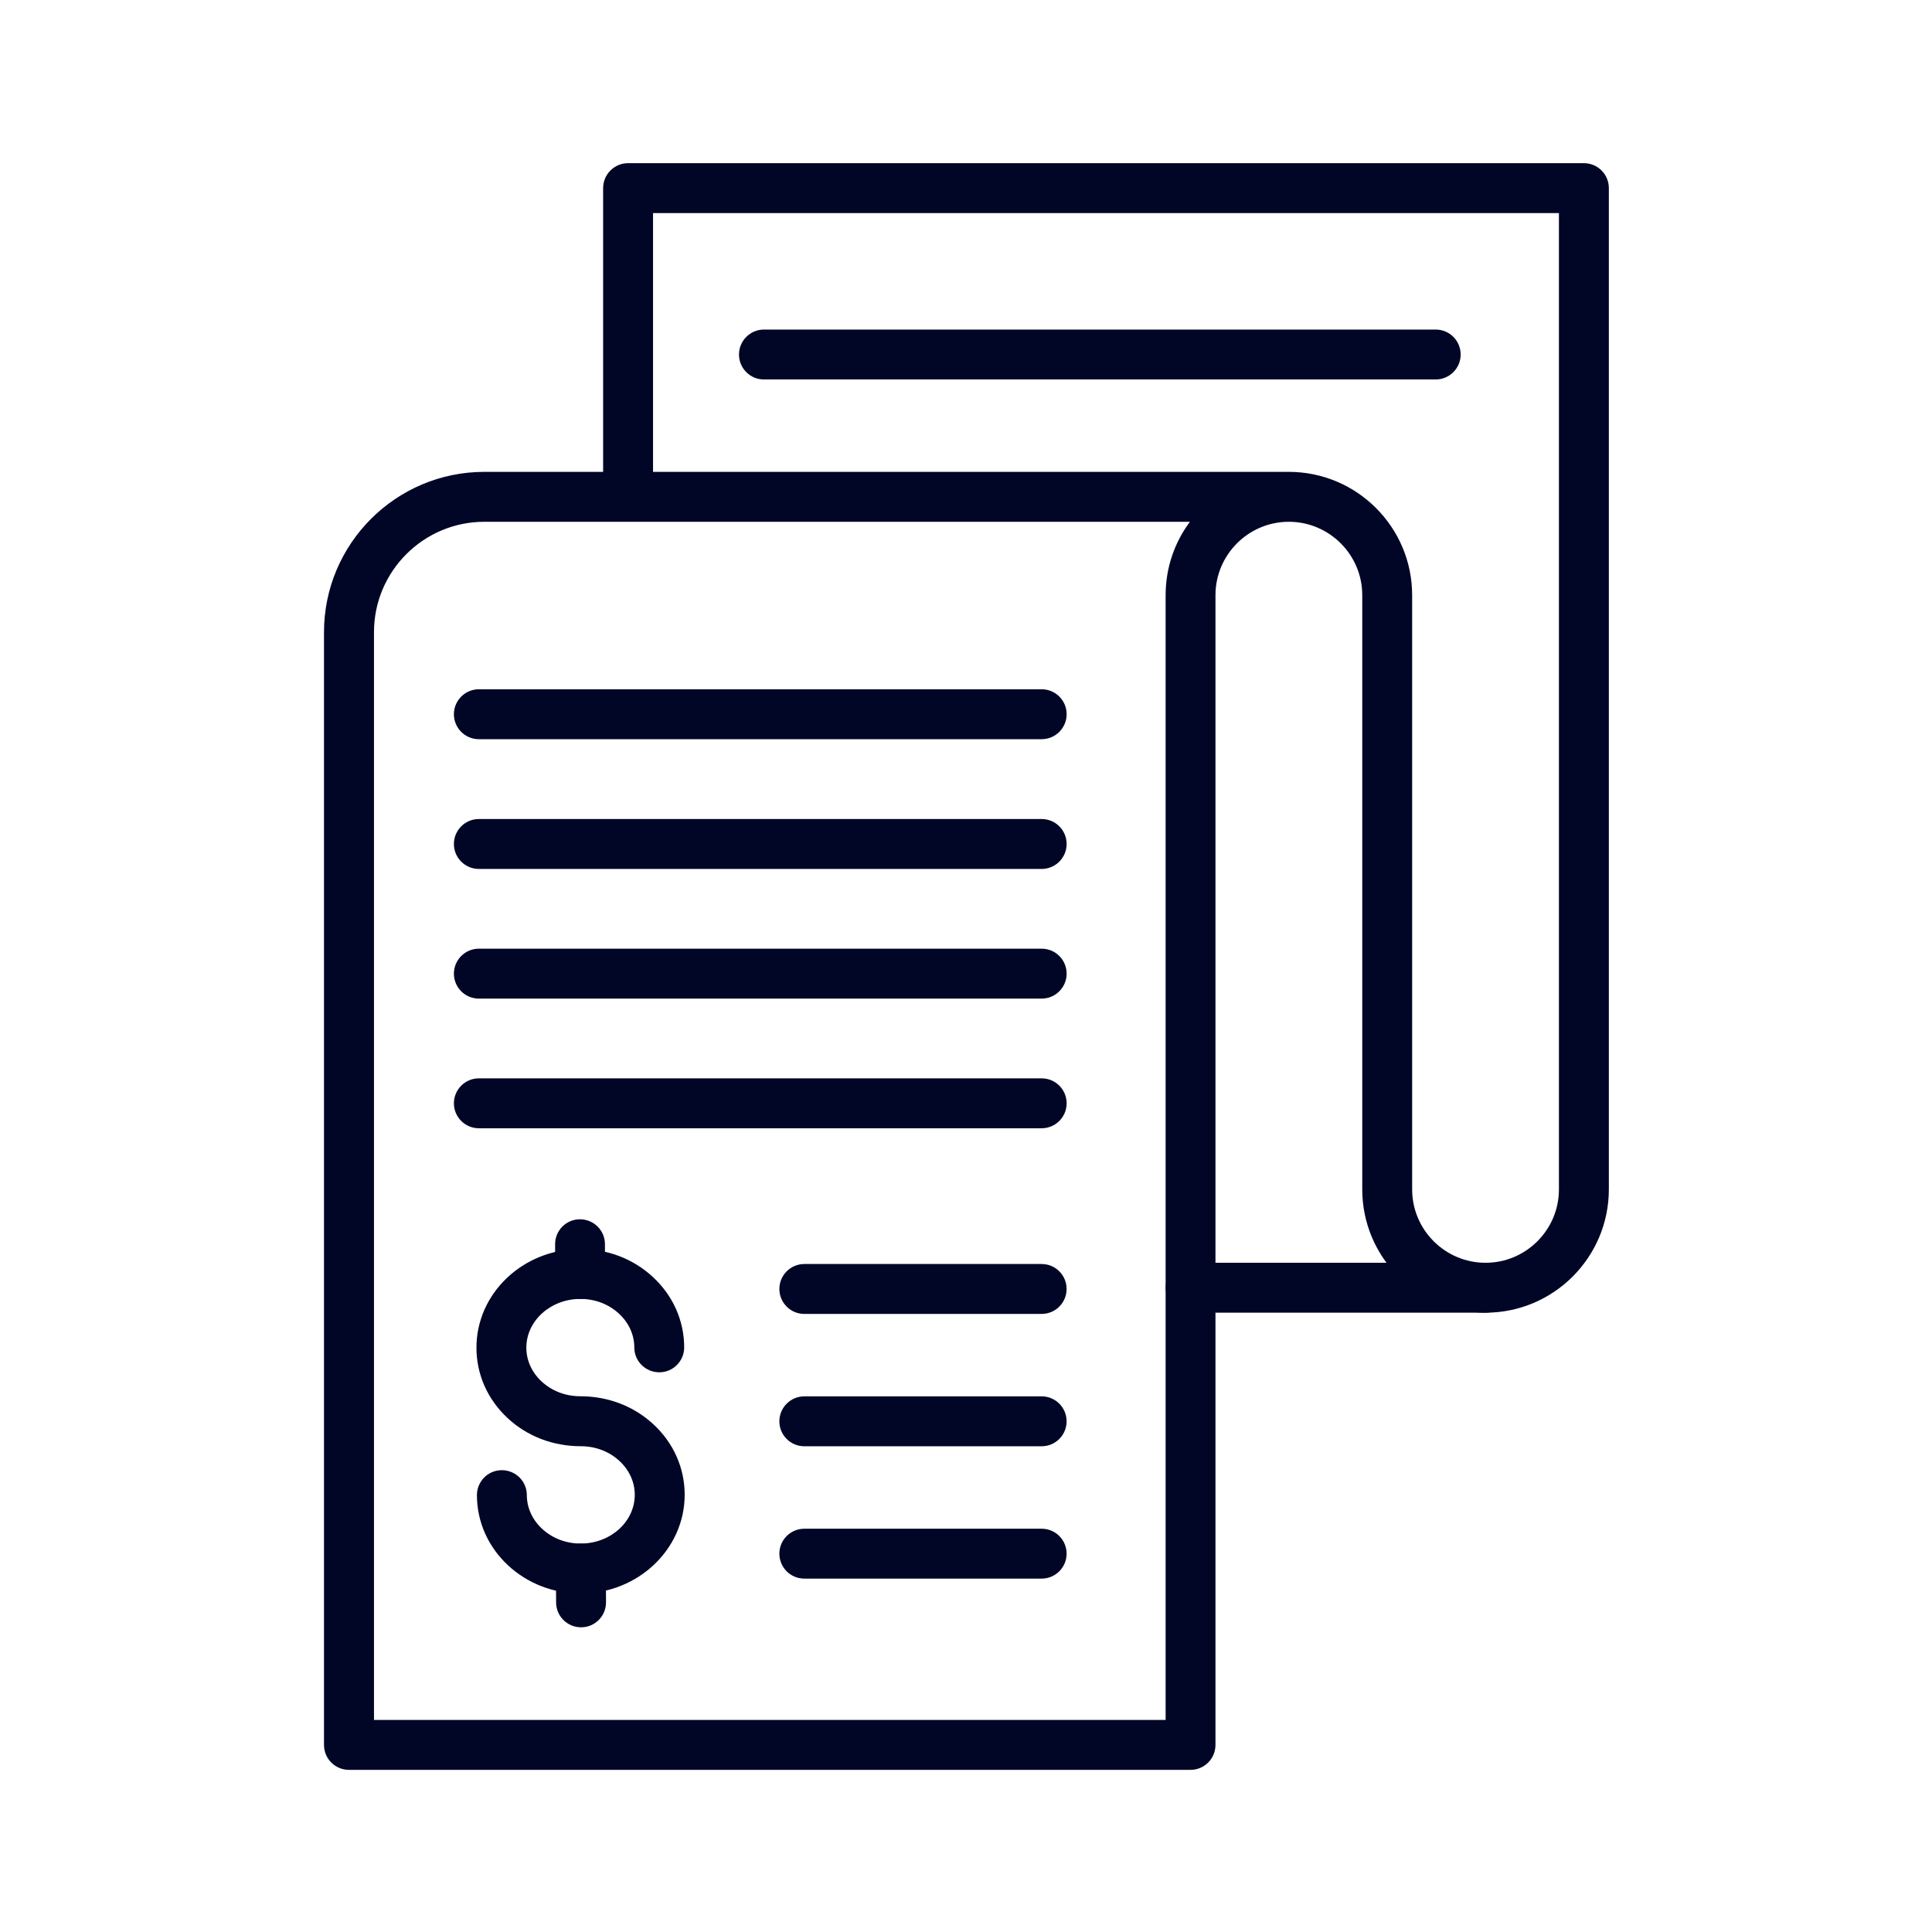
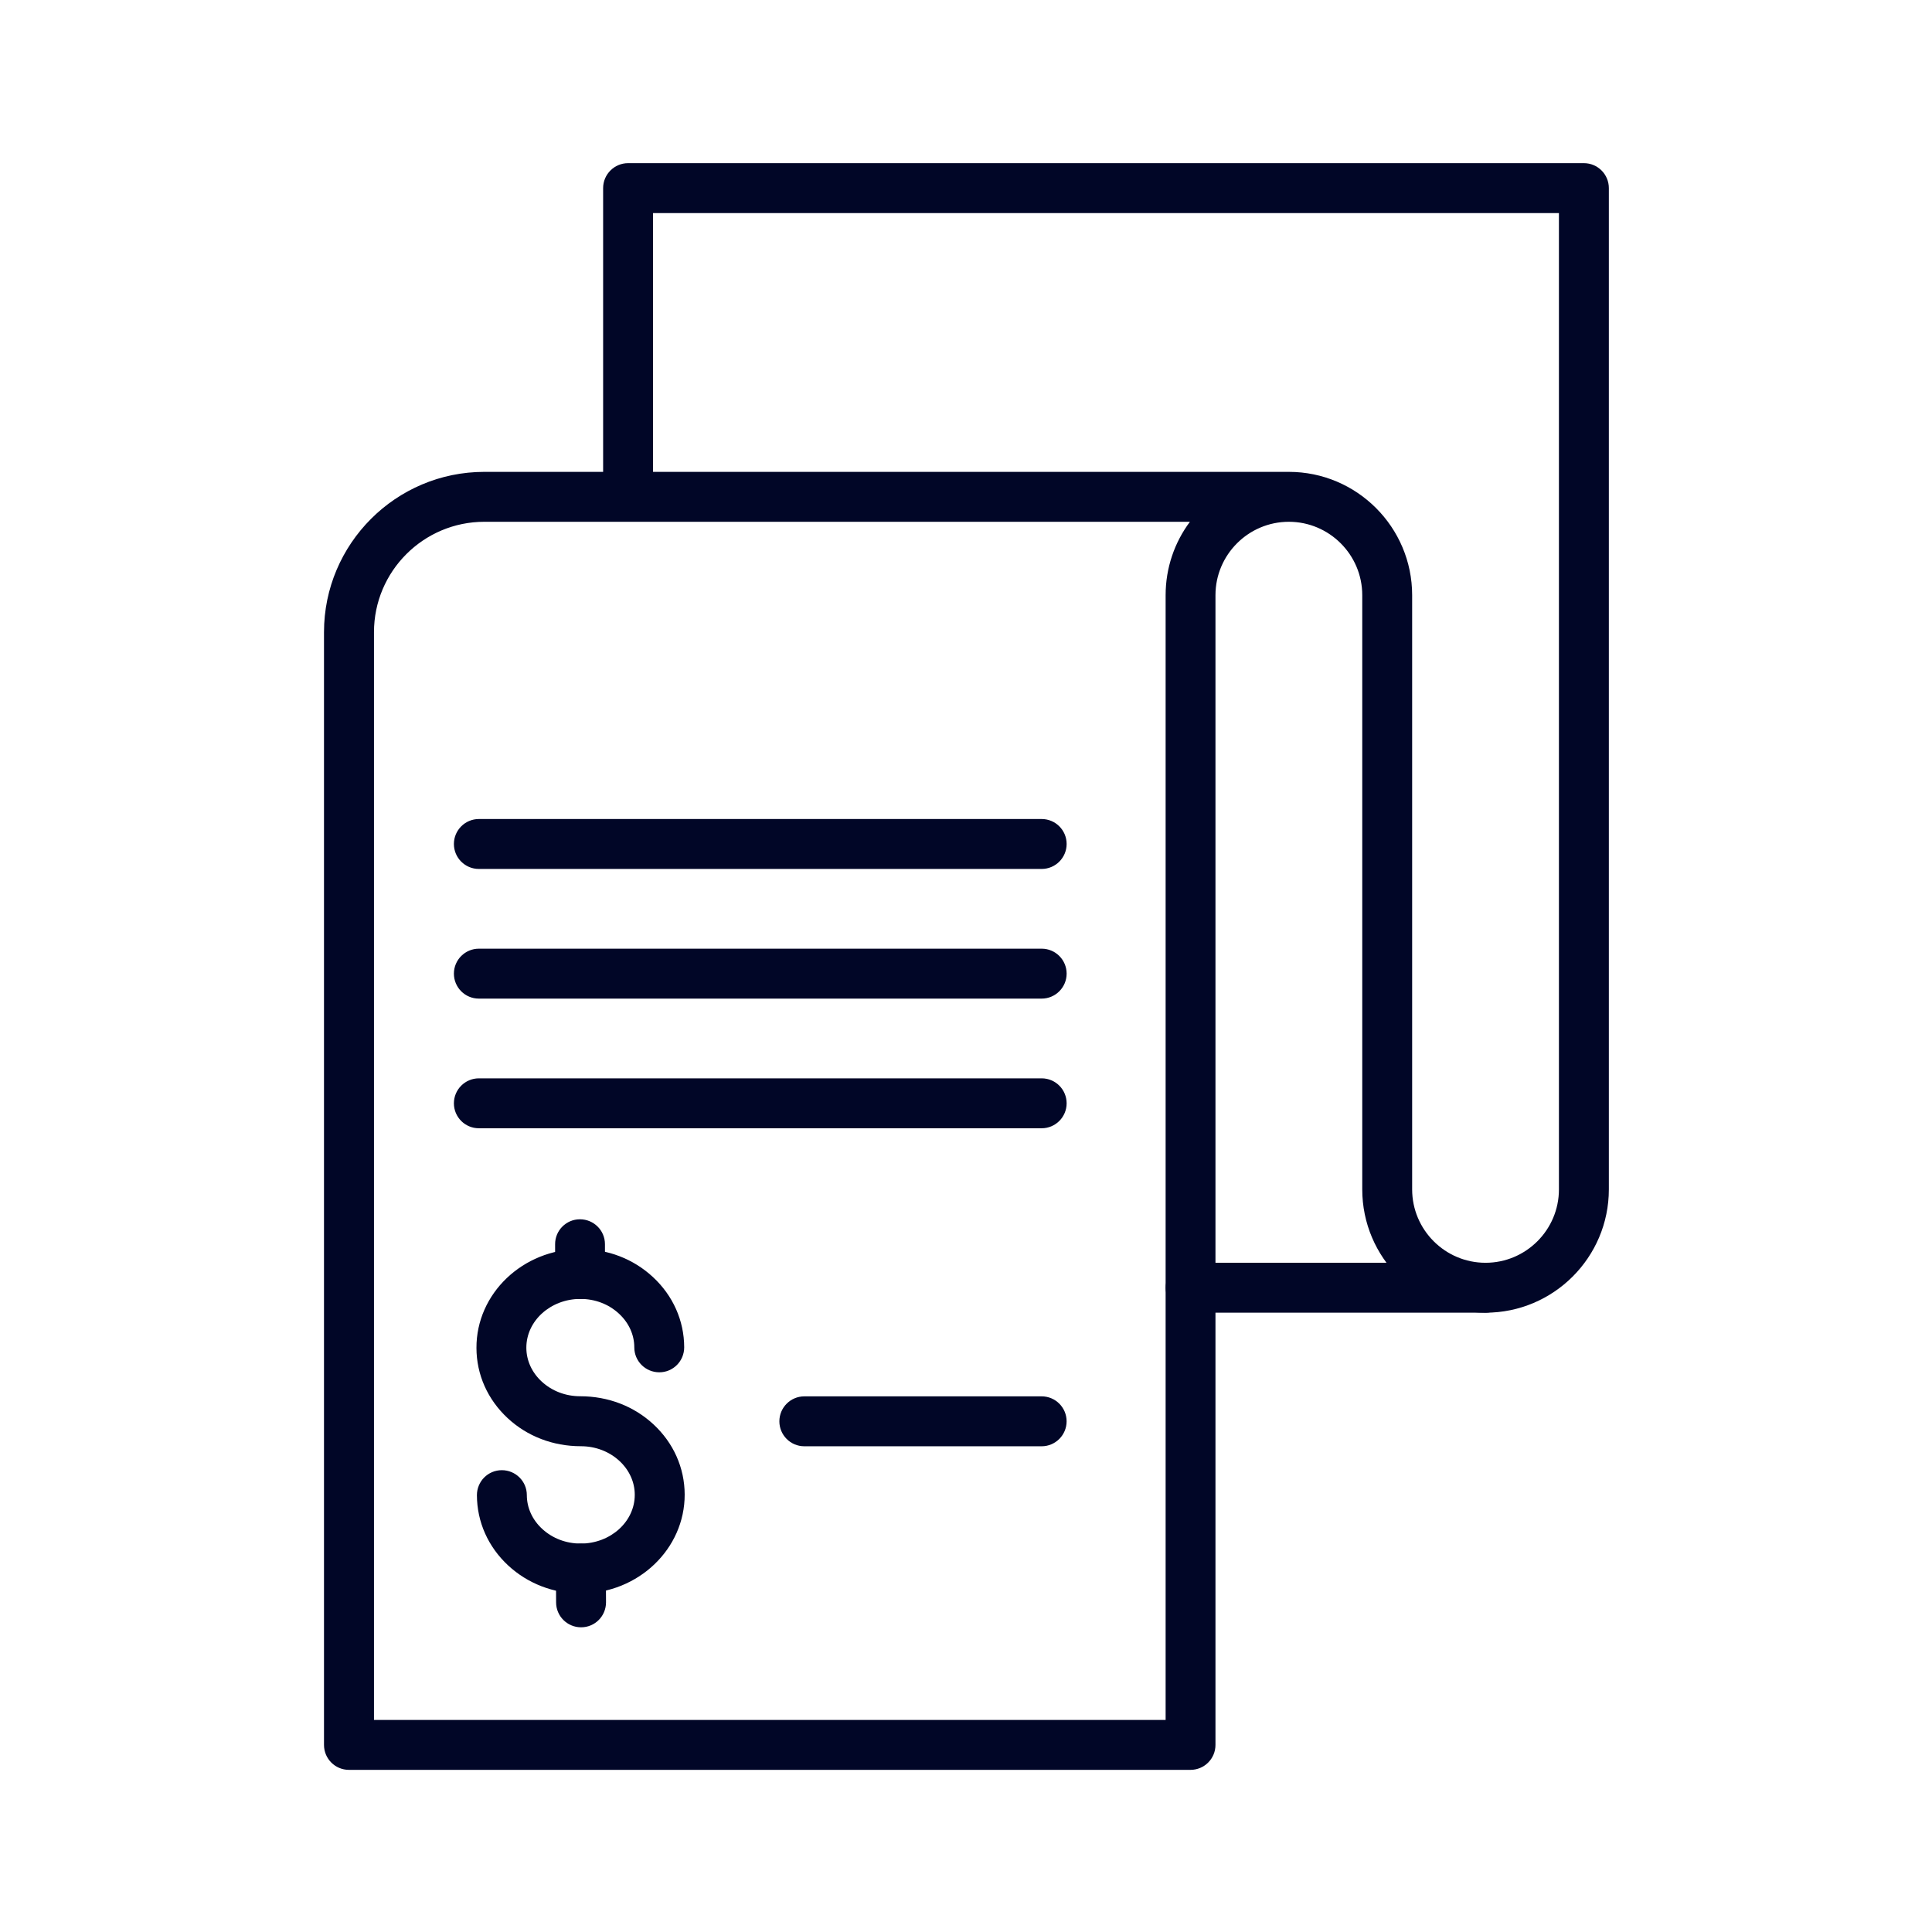
<svg xmlns="http://www.w3.org/2000/svg" width="80" height="80" viewBox="0 0 80 80" fill="none">
  <path d="M24.02 53.788C23.45 53.788 22.989 53.327 22.986 52.758V51.524C22.981 50.955 23.442 50.488 24.014 50.488C24.586 50.488 25.05 50.949 25.05 51.519V52.752C25.056 53.322 24.595 53.788 24.023 53.788H24.02Z" fill="#010627" />
  <path d="M24.048 65.983C22.917 65.983 21.851 65.572 21.042 64.822C20.212 64.052 19.751 63.019 19.748 61.913C19.748 61.341 20.206 60.877 20.779 60.877C21.351 60.877 21.815 61.338 21.815 61.908C21.815 62.433 22.042 62.93 22.448 63.305C22.873 63.699 23.44 63.916 24.048 63.916C25.287 63.913 26.287 63.005 26.284 61.894C26.284 61.369 26.056 60.871 25.651 60.496C25.226 60.102 24.659 59.885 24.051 59.885C22.898 59.885 21.831 59.474 21.023 58.724C20.192 57.952 19.731 56.922 19.729 55.816C19.72 53.566 21.645 51.727 24.017 51.719C25.167 51.719 26.226 52.127 27.037 52.88C27.867 53.649 28.328 54.683 28.331 55.788C28.331 56.36 27.873 56.824 27.301 56.824C26.729 56.824 26.265 56.363 26.265 55.794C26.265 55.269 26.037 54.772 25.631 54.397C25.206 54.002 24.64 53.785 24.031 53.785C22.792 53.788 21.792 54.697 21.795 55.808C21.795 56.333 22.023 56.83 22.428 57.205C22.854 57.599 23.42 57.816 24.029 57.816C25.181 57.816 26.248 58.227 27.056 58.977C27.887 59.746 28.348 60.78 28.351 61.885C28.356 64.135 26.434 65.974 24.062 65.983H24.048Z" fill="#010627" />
  <path d="M24.06 67.383C23.491 67.383 23.027 66.922 23.027 66.352L23.021 64.952C23.021 64.38 23.48 63.916 24.052 63.916C24.624 63.916 25.088 64.377 25.088 64.947L25.094 66.347C25.094 66.919 24.635 67.383 24.063 67.383H24.06Z" fill="#010627" />
  <path d="M49.299 73.286H14.449C13.877 73.286 13.416 72.823 13.416 72.253V26.178C13.416 22.517 16.394 19.539 20.055 19.539H24.974V7.789C24.974 7.22 25.438 6.756 26.008 6.756H65.585C66.158 6.756 66.619 7.22 66.619 7.789V49.25C66.619 52.064 64.33 54.356 61.513 54.356C58.697 54.356 56.408 52.067 56.408 49.25V24.645C56.408 22.97 55.044 21.606 53.369 21.606C51.694 21.606 50.33 22.97 50.33 24.645V72.253C50.33 72.825 49.866 73.286 49.297 73.286H49.299ZM15.483 71.22H48.266V24.645C48.266 23.509 48.638 22.456 49.272 21.606H20.055C17.535 21.606 15.486 23.656 15.486 26.175V71.217L15.483 71.22ZM53.369 19.539C56.183 19.539 58.474 21.828 58.474 24.645V49.25C58.474 50.925 59.838 52.289 61.513 52.289C63.188 52.289 64.552 50.925 64.552 49.25V8.823H27.041V19.539H53.372H53.369Z" fill="#010627" />
  <path d="M61.515 54.356H49.301C48.729 54.356 48.268 53.892 48.268 53.322C48.268 52.753 48.731 52.289 49.301 52.289H61.515C62.087 52.289 62.548 52.753 62.548 53.322C62.548 53.892 62.084 54.356 61.515 54.356Z" fill="#010627" />
-   <path d="M43.133 65.367H33.305C32.733 65.367 32.272 64.904 32.272 64.334C32.272 63.765 32.735 63.301 33.305 63.301H43.133C43.705 63.301 44.166 63.765 44.166 64.334C44.166 64.904 43.702 65.367 43.133 65.367Z" fill="#010627" />
  <path d="M43.133 59.887H33.305C32.733 59.887 32.272 59.423 32.272 58.854C32.272 58.284 32.735 57.82 33.305 57.82H43.133C43.705 57.82 44.166 58.284 44.166 58.854C44.166 59.423 43.702 59.887 43.133 59.887Z" fill="#010627" />
-   <path d="M43.133 54.407H33.305C32.733 54.407 32.272 53.943 32.272 53.373C32.272 52.804 32.735 52.34 33.305 52.34H43.133C43.705 52.34 44.166 52.804 44.166 53.373C44.166 53.943 43.702 54.407 43.133 54.407Z" fill="#010627" />
-   <path d="M43.134 30.608H19.828C19.256 30.608 18.795 30.144 18.795 29.574C18.795 29.005 19.259 28.541 19.828 28.541H43.134C43.706 28.541 44.167 29.005 44.167 29.574C44.167 30.144 43.703 30.608 43.134 30.608Z" fill="#010627" />
  <path d="M43.134 35.981H19.828C19.256 35.981 18.795 35.517 18.795 34.947C18.795 34.378 19.259 33.914 19.828 33.914H43.134C43.706 33.914 44.167 34.378 44.167 34.947C44.167 35.517 43.703 35.981 43.134 35.981Z" fill="#010627" />
-   <path d="M59.45 15.713H31.633C31.061 15.713 30.6 15.249 30.6 14.68C30.6 14.11 31.064 13.646 31.633 13.646H59.45C60.022 13.646 60.483 14.11 60.483 14.68C60.483 15.249 60.019 15.713 59.45 15.713Z" fill="#010627" />
  <path d="M43.134 41.35H19.828C19.256 41.35 18.795 40.886 18.795 40.316C18.795 39.747 19.259 39.283 19.828 39.283H43.134C43.706 39.283 44.167 39.747 44.167 40.316C44.167 40.886 43.703 41.35 43.134 41.35Z" fill="#010627" />
  <path d="M43.134 46.719H19.828C19.256 46.719 18.795 46.255 18.795 45.686C18.795 45.116 19.259 44.652 19.828 44.652H43.134C43.706 44.652 44.167 45.116 44.167 45.686C44.167 46.255 43.703 46.719 43.134 46.719Z" fill="#010627" />
</svg>